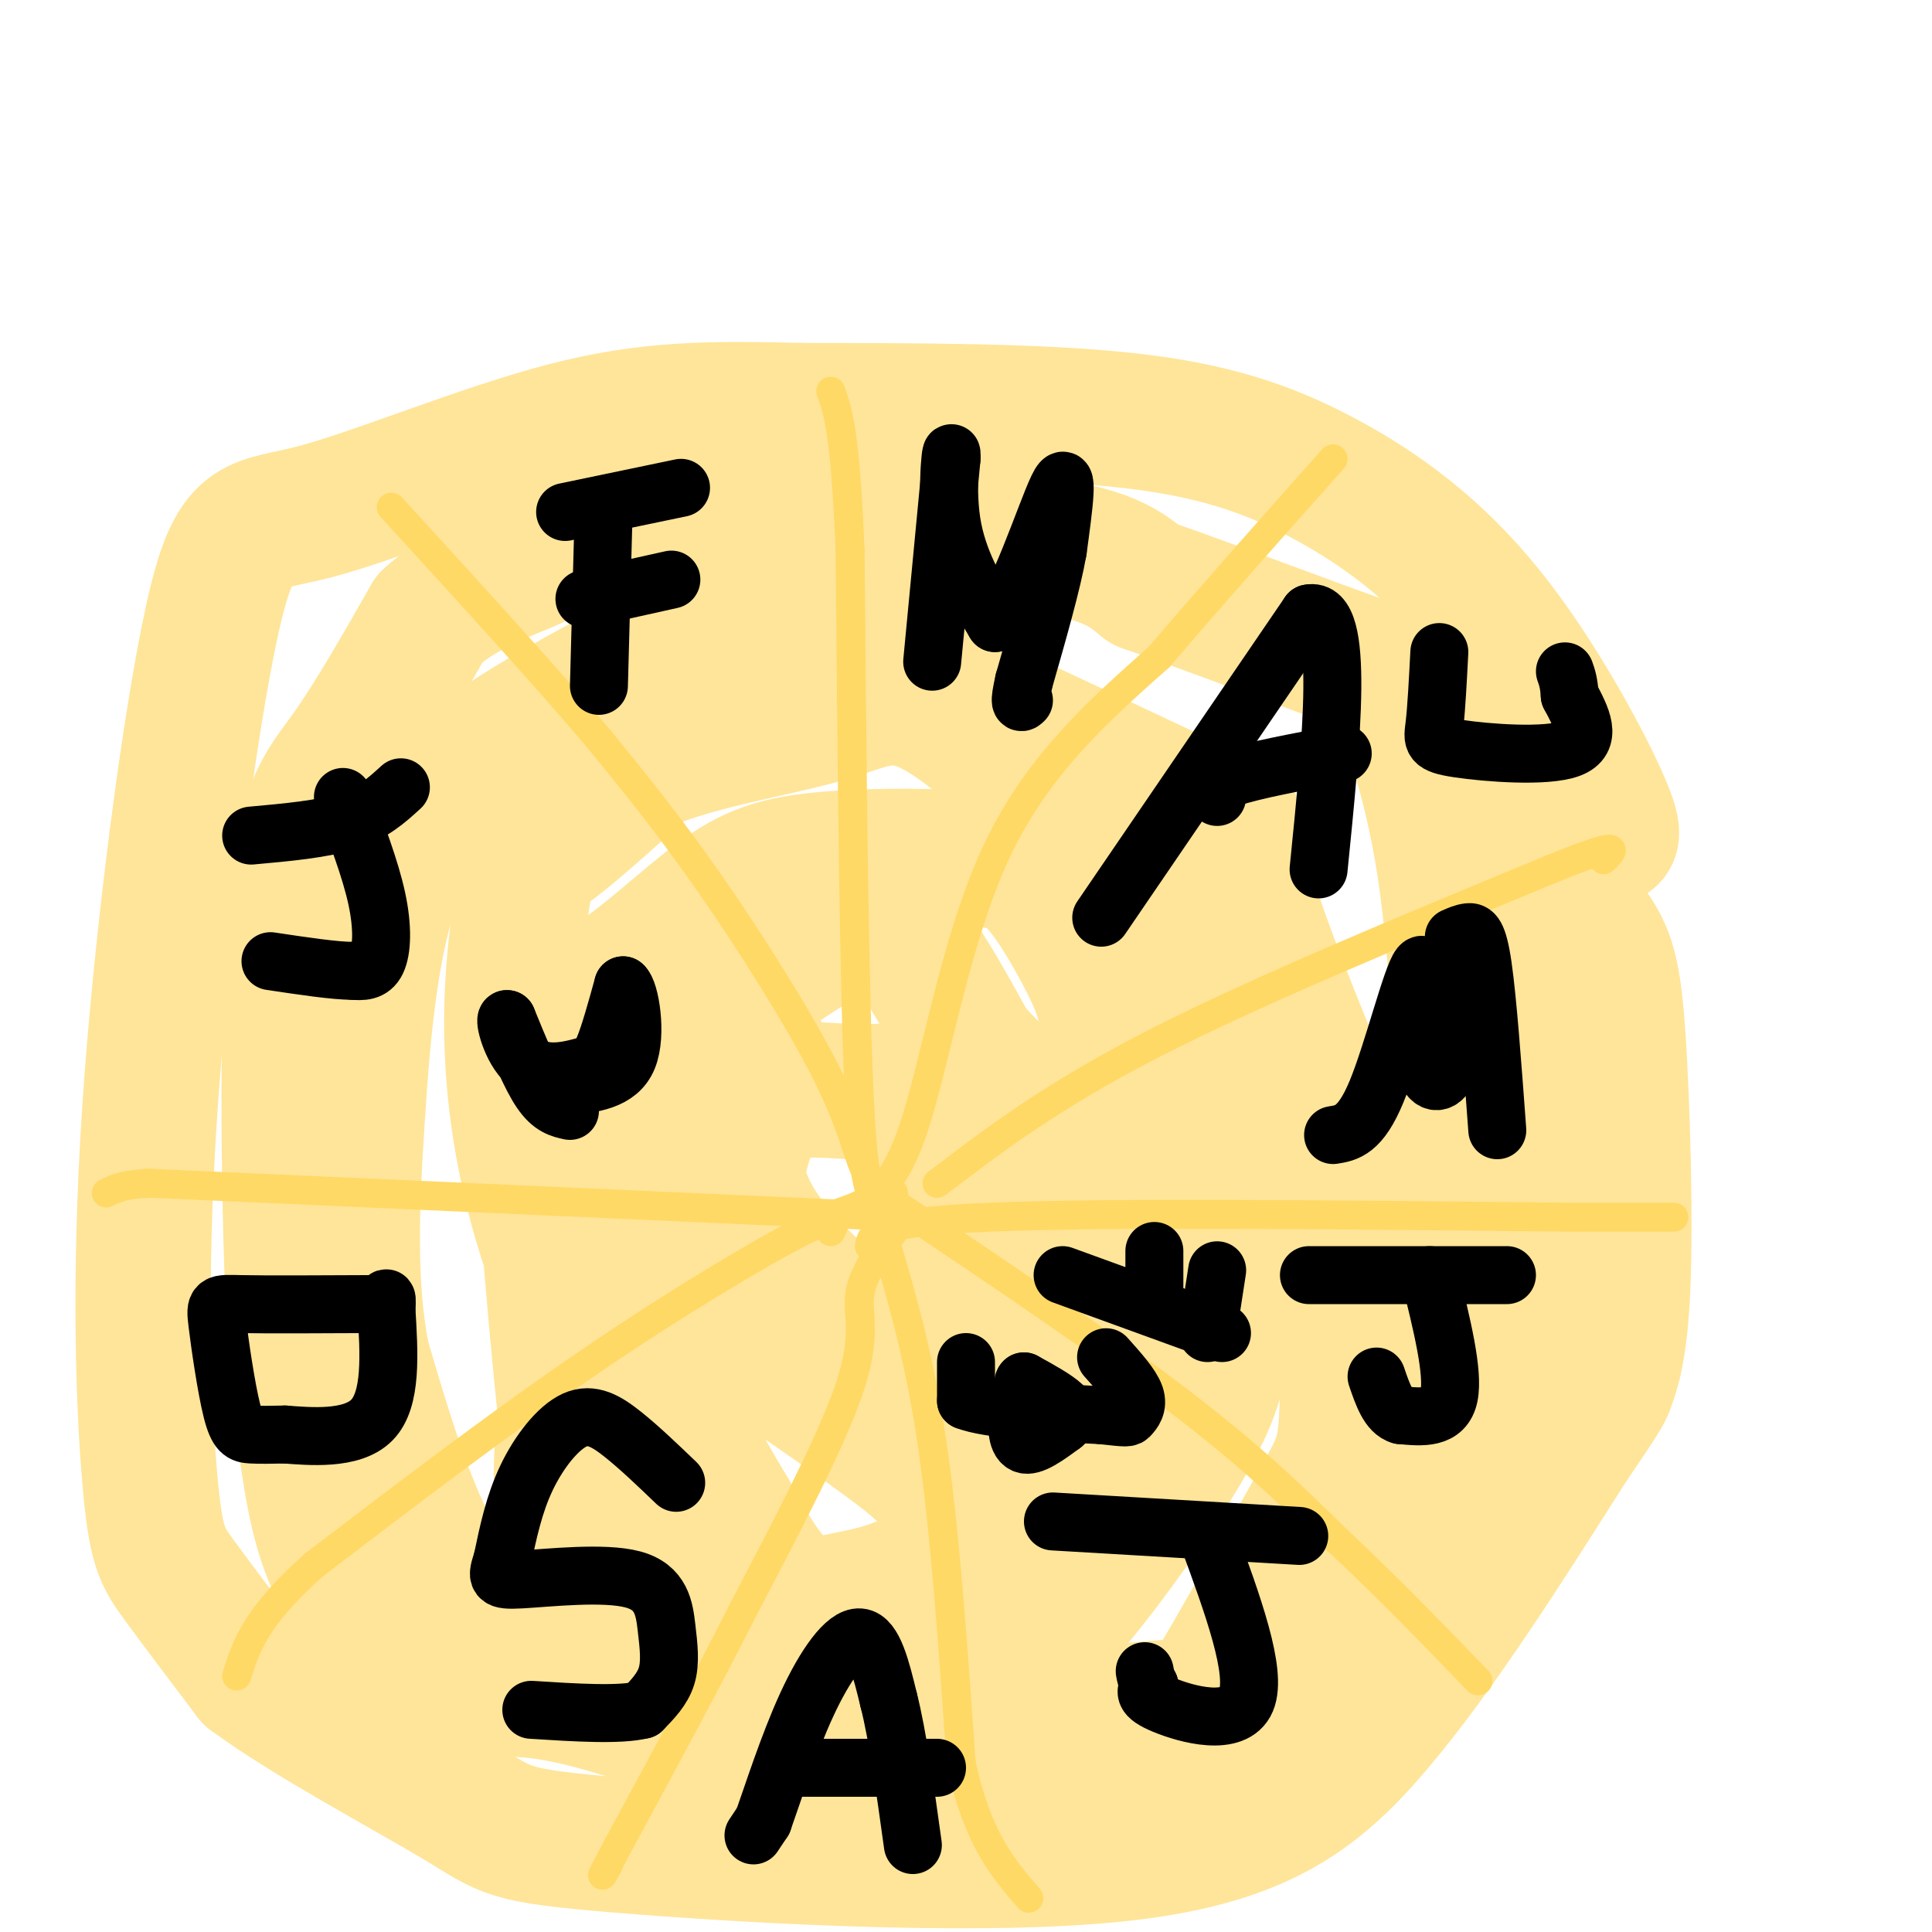
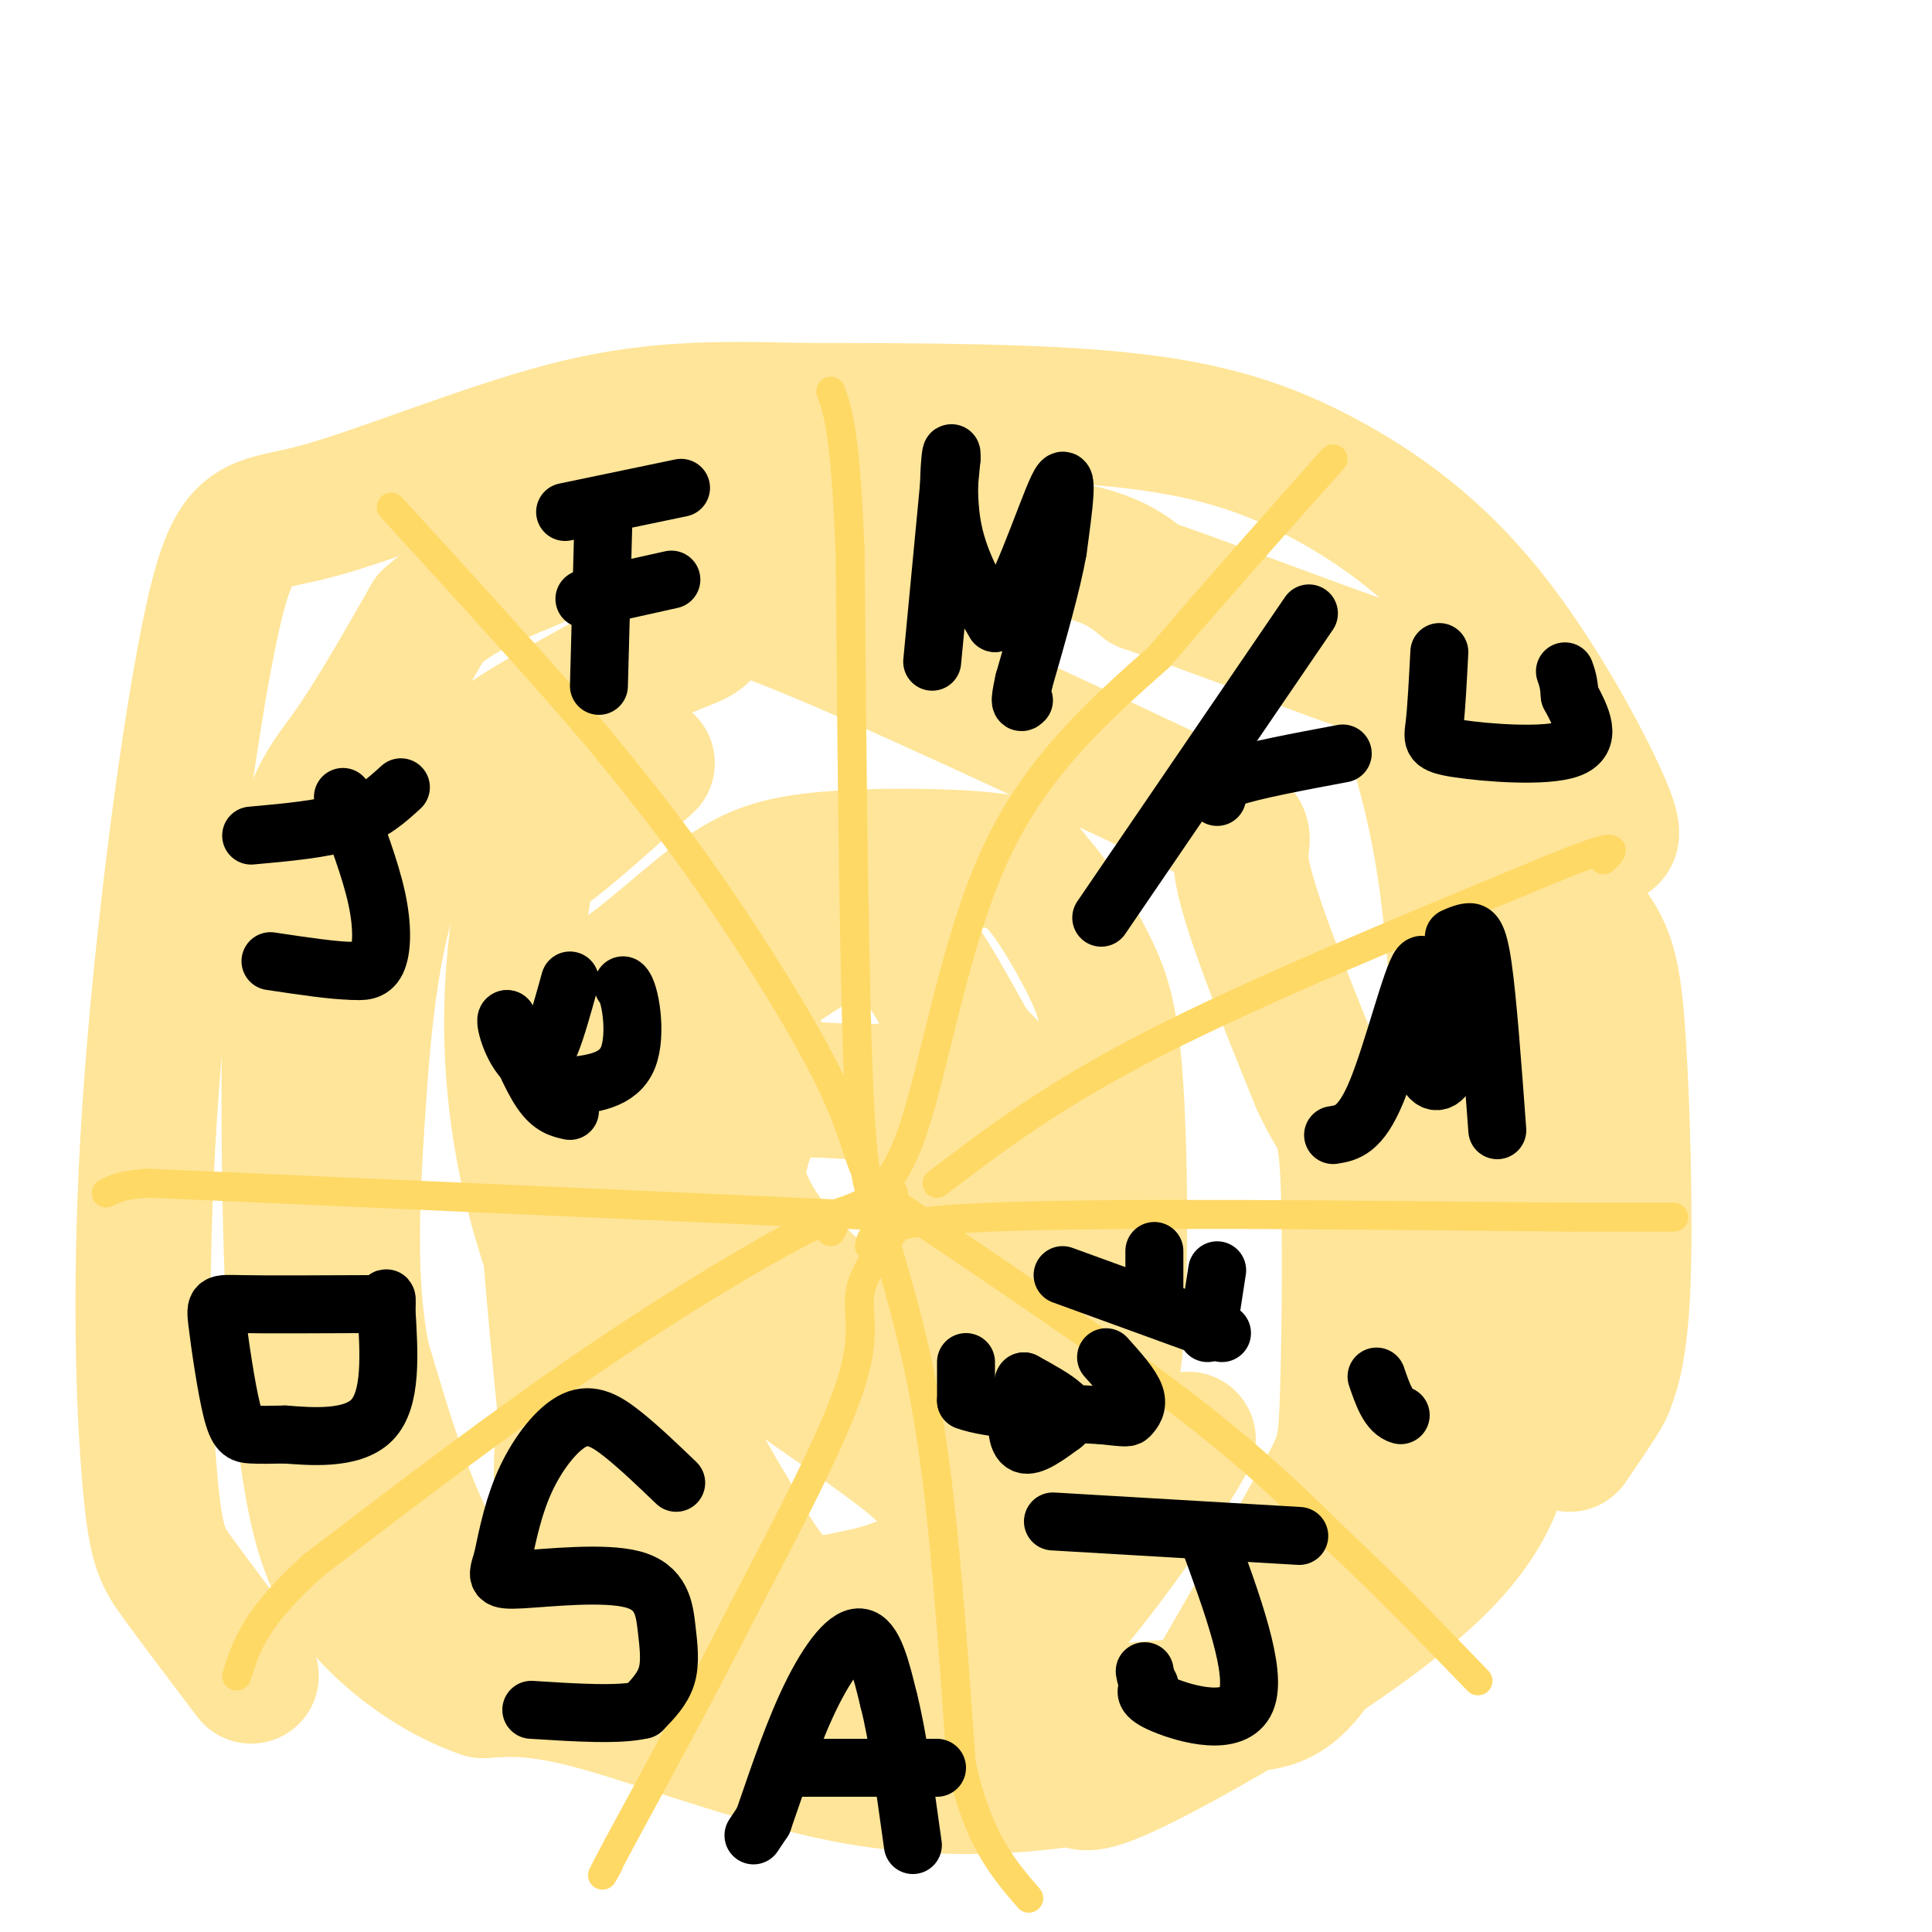
<svg xmlns="http://www.w3.org/2000/svg" viewBox="0 0 400 400" version="1.1">
  <g fill="none" stroke="#ffe599" stroke-width="28" stroke-linecap="round" stroke-linejoin="round">
    <path d="M330,172c2.753,1.660 5.506,3.321 2,-5c-3.506,-8.321 -13.270,-26.622 -24,-40c-10.730,-13.378 -22.427,-21.833 -34,-28c-11.573,-6.167 -23.021,-10.048 -41,-12c-17.979,-1.952 -42.490,-1.976 -67,-2" />
    <path d="M166,85c-18.593,-0.438 -31.576,-0.534 -49,4c-17.424,4.534 -39.288,13.699 -52,17c-12.712,3.301 -16.271,0.738 -21,22c-4.729,21.262 -10.628,66.349 -13,102c-2.372,35.651 -1.215,61.868 0,76c1.215,14.132 2.490,16.181 6,21c3.510,4.819 9.255,12.410 15,20" />
-     <path d="M52,347c11.513,8.535 32.795,19.873 43,26c10.205,6.127 9.333,7.044 33,9c23.667,1.956 71.872,4.950 102,2c30.128,-2.950 42.179,-11.843 55,-27c12.821,-15.157 26.410,-36.579 40,-58" />
    <path d="M325,299c7.813,-11.450 7.345,-11.074 8,-13c0.655,-1.926 2.433,-6.156 3,-20c0.567,-13.844 -0.078,-37.304 -1,-51c-0.922,-13.696 -2.121,-17.627 -6,-23c-3.879,-5.373 -10.440,-12.186 -17,-19" />
    <path d="M312,173c-4.511,-9.978 -7.289,-25.422 -7,-12c0.289,13.422 3.644,55.711 7,98" />
    <path d="M312,259c1.061,21.014 0.212,24.550 0,32c-0.212,7.450 0.212,18.813 -14,33c-14.212,14.187 -43.061,31.196 -58,39c-14.939,7.804 -15.970,6.402 -17,5" />
    <path d="M223,368c-9.952,1.631 -26.333,3.208 -45,0c-18.667,-3.208 -39.619,-11.202 -53,-15c-13.381,-3.798 -19.190,-3.399 -25,-3" />
    <path d="M100,350c-8.190,-2.774 -16.167,-8.208 -22,-14c-5.833,-5.792 -9.524,-11.940 -12,-22c-2.476,-10.060 -3.738,-24.030 -5,-38" />
    <path d="M61,276c-1.226,-23.929 -1.792,-64.750 0,-87c1.792,-22.250 5.940,-25.929 11,-33c5.060,-7.071 11.030,-17.536 17,-28" />
    <path d="M89,128c7.517,-6.836 17.809,-9.925 22,-12c4.191,-2.075 2.282,-3.136 20,-4c17.718,-0.864 55.062,-1.533 76,0c20.938,1.533 25.469,5.266 30,9" />
    <path d="M237,121c14.188,4.927 34.659,12.743 44,16c9.341,3.257 7.553,1.954 9,7c1.447,5.046 6.128,16.442 9,35c2.872,18.558 3.936,44.279 5,70" />
    <path d="M304,249c-1.450,21.129 -7.574,38.952 -14,56c-6.426,17.048 -13.153,33.321 -19,41c-5.847,7.679 -10.813,6.766 -20,7c-9.187,0.234 -22.593,1.617 -36,3" />
    <path d="M215,356c-18.622,0.590 -47.178,0.564 -63,0c-15.822,-0.564 -18.911,-1.667 -23,-3c-4.089,-1.333 -9.178,-2.897 -16,-7c-6.822,-4.103 -15.378,-10.744 -22,-22c-6.622,-11.256 -11.311,-27.128 -16,-43" />
    <path d="M75,281c-2.922,-15.048 -2.226,-31.167 -1,-50c1.226,-18.833 2.984,-40.378 10,-55c7.016,-14.622 19.290,-22.321 29,-28c9.710,-5.679 16.855,-9.340 24,-13" />
    <path d="M137,135c6.126,-2.730 9.443,-3.055 9,-6c-0.443,-2.945 -4.644,-8.511 15,-1c19.644,7.511 63.135,28.099 82,37c18.865,8.901 13.104,6.115 14,14c0.896,7.885 8.448,26.443 16,45" />
    <path d="M273,224c3.816,8.401 5.357,6.902 6,18c0.643,11.098 0.388,34.793 0,47c-0.388,12.207 -0.909,12.927 -6,22c-5.091,9.073 -14.751,26.500 -21,37c-6.249,10.500 -9.087,14.072 -19,16c-9.913,1.928 -26.900,2.211 -39,1c-12.100,-1.211 -19.314,-3.918 -25,-8c-5.686,-4.082 -9.843,-9.541 -14,-15" />
    <path d="M155,342c-11.649,-18.595 -33.772,-57.582 -43,-89c-9.228,-31.418 -5.561,-55.266 -4,-66c1.561,-10.734 1.018,-8.352 5,-11c3.982,-2.648 12.491,-10.324 21,-18" />
-     <path d="M134,158c10.645,-4.570 26.758,-6.996 37,-10c10.242,-3.004 14.613,-6.587 26,1c11.387,7.587 29.789,26.345 39,37c9.211,10.655 9.232,13.206 11,18c1.768,4.794 5.284,11.829 7,25c1.716,13.171 1.633,32.477 0,45c-1.633,12.523 -4.817,18.261 -8,24" />
    <path d="M246,298c-6.033,10.846 -17.114,25.960 -23,33c-5.886,7.040 -6.577,6.005 -13,7c-6.423,0.995 -18.577,4.019 -29,4c-10.423,-0.019 -19.114,-3.082 -30,-6c-10.886,-2.918 -23.967,-5.691 -30,-13c-6.033,-7.309 -5.016,-19.155 -4,-31" />
    <path d="M117,292c-2.092,-20.448 -5.322,-56.067 -5,-72c0.322,-15.933 4.197,-12.181 11,-15c6.803,-2.819 16.535,-12.209 24,-18c7.465,-5.791 12.664,-7.982 23,-9c10.336,-1.018 25.810,-0.862 34,0c8.190,0.862 9.095,2.431 10,4" />
    <path d="M214,182c3.693,3.707 7.925,10.975 11,17c3.075,6.025 4.995,10.808 6,26c1.005,15.192 1.097,40.794 0,53c-1.097,12.206 -3.384,11.017 -7,15c-3.616,3.983 -8.563,13.139 -15,20c-6.437,6.861 -14.365,11.427 -20,14c-5.635,2.573 -8.979,3.154 -13,4c-4.021,0.846 -8.720,1.956 -13,-1c-4.280,-2.956 -8.140,-9.978 -12,-17" />
    <path d="M151,313c-5.889,-9.765 -14.613,-25.679 -19,-36c-4.387,-10.321 -4.437,-15.050 -5,-22c-0.563,-6.950 -1.640,-16.121 0,-23c1.640,-6.879 5.998,-11.465 16,-19c10.002,-7.535 25.650,-18.020 33,-22c7.350,-3.980 6.402,-1.456 7,0c0.598,1.456 2.742,1.845 6,6c3.258,4.155 7.629,12.078 12,20" />
    <path d="M201,217c4.518,5.242 9.815,8.348 12,20c2.185,11.652 1.260,31.849 1,40c-0.260,8.151 0.147,4.257 -4,7c-4.147,2.743 -12.847,12.123 -16,17c-3.153,4.877 -0.758,5.251 -6,1c-5.242,-4.251 -18.121,-13.125 -31,-22" />
    <path d="M157,280c-6.257,-13.362 -6.399,-35.767 -2,-46c4.399,-10.233 13.338,-8.293 21,-8c7.662,0.293 14.046,-1.059 17,0c2.954,1.059 2.477,4.530 2,8" />
    <path d="M195,234c1.074,9.681 2.759,29.882 4,38c1.241,8.118 2.036,4.153 -1,3c-3.036,-1.153 -9.905,0.506 -14,1c-4.095,0.494 -5.417,-0.177 -10,-4c-4.583,-3.823 -12.426,-10.799 -17,-18c-4.574,-7.201 -5.878,-14.629 -5,-20c0.878,-5.371 3.939,-8.686 7,-12" />
    <path d="M159,222c1.167,-2.000 0.583,-1.000 0,0" />
  </g>
  <g fill="none" stroke="#ffd966" stroke-width="6" stroke-linecap="round" stroke-linejoin="round">
    <path d="M185,247c-2.208,-0.833 -4.417,-1.667 -6,-5c-1.583,-3.333 -2.542,-9.167 -8,-20c-5.458,-10.833 -15.417,-26.667 -24,-39c-8.583,-12.333 -15.792,-21.167 -23,-30" />
    <path d="M124,153c-11.000,-13.000 -27.000,-30.500 -43,-48" />
    <path d="M183,246c-1.917,2.500 -3.833,5.000 -5,-17c-1.167,-22.000 -1.583,-68.500 -2,-115" />
    <path d="M176,114c-1.000,-24.667 -2.500,-28.833 -4,-33" />
    <path d="M174,251c5.200,-1.756 10.400,-3.511 15,-17c4.600,-13.489 8.600,-38.711 17,-57c8.400,-18.289 21.200,-29.644 34,-41" />
    <path d="M240,136c11.667,-13.667 23.833,-27.333 36,-41" />
    <path d="M194,245c11.917,-9.083 23.833,-18.167 45,-29c21.167,-10.833 51.583,-23.417 82,-36" />
    <path d="M321,180c15.500,-6.333 13.250,-4.167 11,-2" />
    <path d="M180,258c0.417,-2.500 0.833,-5.000 25,-6c24.167,-1.000 72.083,-0.500 120,0" />
    <path d="M325,252c23.500,0.000 22.250,0.000 21,0" />
    <path d="M188,252c0.000,0.000 -134.000,-6.000 -134,-6" />
    <path d="M54,246c-26.167,-1.167 -24.583,-1.083 -23,-1" />
    <path d="M31,245c-5.333,0.167 -7.167,1.083 -9,2" />
    <path d="M172,255c1.089,-2.067 2.178,-4.133 -6,0c-8.178,4.133 -25.622,14.467 -44,27c-18.378,12.533 -37.689,27.267 -57,42" />
    <path d="M65,324c-12.167,10.833 -14.083,16.917 -16,23" />
    <path d="M185,255c-3.222,4.400 -6.444,8.800 -7,13c-0.556,4.200 1.556,8.200 -2,19c-3.556,10.800 -12.778,28.400 -22,46" />
    <path d="M154,333c-8.000,15.833 -17.000,32.417 -26,49" />
    <path d="M128,382c-4.667,8.833 -3.333,6.417 -2,4" />
    <path d="M183,256c3.667,12.417 7.333,24.833 10,43c2.667,18.167 4.333,42.083 6,66" />
    <path d="M199,365c3.333,15.667 8.667,21.833 14,28" />
    <path d="M185,249c21.833,14.667 43.667,29.333 59,41c15.333,11.667 24.167,20.333 33,29" />
    <path d="M277,319c10.333,9.667 19.667,19.333 29,29" />
  </g>
  <g fill="none" stroke="#000000" stroke-width="12" stroke-linecap="round" stroke-linejoin="round">
    <path d="M52,173c7.417,-0.667 14.833,-1.333 20,-3c5.167,-1.667 8.083,-4.333 11,-7" />
    <path d="M71,165c2.844,7.467 5.689,14.933 7,21c1.311,6.067 1.089,10.733 0,13c-1.089,2.267 -3.044,2.133 -5,2" />
    <path d="M73,201c-3.667,0.000 -10.333,-1.000 -17,-2" />
    <path d="M118,230c-1.917,-0.417 -3.833,-0.833 -6,-4c-2.167,-3.167 -4.583,-9.083 -7,-15" />
-     <path d="M105,211c-0.777,-0.365 0.781,6.222 4,9c3.219,2.778 8.097,1.748 11,1c2.903,-0.748 3.829,-1.214 5,-4c1.171,-2.786 2.585,-7.893 4,-13" />
+     <path d="M105,211c-0.777,-0.365 0.781,6.222 4,9c2.903,-0.748 3.829,-1.214 5,-4c1.171,-2.786 2.585,-7.893 4,-13" />
    <path d="M129,204c1.422,1.044 2.978,10.156 1,15c-1.978,4.844 -7.489,5.422 -13,6" />
    <path d="M117,225c-2.167,1.000 -1.083,0.500 0,0" />
    <path d="M117,106c0.000,0.000 24.000,-5.000 24,-5" />
    <path d="M125,105c0.000,0.000 -1.000,37.000 -1,37" />
    <path d="M121,124c0.000,0.000 18.000,-4.000 18,-4" />
    <path d="M193,137c0.000,0.000 4.000,-42.000 4,-42" />
    <path d="M197,95c0.222,-4.578 -1.222,4.978 0,13c1.222,8.022 5.111,14.511 9,21" />
    <path d="M206,129c4.289,-3.533 10.511,-22.867 13,-28c2.489,-5.133 1.244,3.933 0,13" />
    <path d="M219,114c-1.167,6.667 -4.083,16.833 -7,27" />
    <path d="M212,141c-1.167,5.167 -0.583,4.583 0,4" />
    <path d="M228,190c0.000,0.000 43.000,-63.000 43,-63" />
-     <path d="M271,127c7.500,-1.667 4.750,25.667 2,53" />
    <path d="M252,165c-0.667,-1.250 -1.333,-2.500 3,-4c4.333,-1.500 13.667,-3.250 23,-5" />
    <path d="M276,235c2.822,-0.444 5.644,-0.889 9,-9c3.356,-8.111 7.244,-23.889 9,-26c1.756,-2.111 1.378,9.444 1,21" />
    <path d="M295,221c1.222,4.022 3.778,3.578 5,0c1.222,-3.578 1.111,-10.289 1,-17" />
    <path d="M301,194c1.000,-0.444 2.000,-0.889 3,-1c1.000,-0.111 2.000,0.111 3,7c1.000,6.889 2.000,20.444 3,34" />
-     <path d="M271,264c0.000,0.000 41.000,0.000 41,0" />
-     <path d="M296,264c2.500,10.083 5.000,20.167 4,25c-1.000,4.833 -5.500,4.417 -10,4" />
    <path d="M290,293c-2.500,-0.667 -3.750,-4.333 -5,-8" />
    <path d="M218,315c0.000,0.000 51.000,3.000 51,3" />
    <path d="M250,318c5.200,14.156 10.400,28.311 8,34c-2.400,5.689 -12.400,2.911 -17,1c-4.600,-1.911 -3.800,-2.956 -3,-4" />
    <path d="M238,349c-0.667,-1.167 -0.833,-2.083 -1,-3" />
    <path d="M156,380c0.000,0.000 2.000,-3.000 2,-3" />
    <path d="M158,377c1.762,-4.905 5.167,-15.667 9,-24c3.833,-8.333 8.095,-14.238 11,-14c2.905,0.238 4.452,6.619 6,13" />
    <path d="M184,352c1.833,7.167 3.417,18.583 5,30" />
    <path d="M164,366c0.000,0.000 30.000,0.000 30,0" />
    <path d="M140,307c-3.786,-3.631 -7.571,-7.262 -11,-10c-3.429,-2.738 -6.500,-4.583 -10,-3c-3.500,1.583 -7.429,6.595 -10,12c-2.571,5.405 -3.786,11.202 -5,17" />
    <path d="M104,323c-1.154,3.662 -1.538,4.315 4,4c5.538,-0.315 17.000,-1.600 23,0c6.000,1.600 6.538,6.085 7,10c0.462,3.915 0.846,7.262 0,10c-0.846,2.738 -2.923,4.869 -5,7" />
    <path d="M133,354c-4.667,1.167 -13.833,0.583 -23,0" />
    <path d="M76,270c-10.352,0.053 -20.705,0.105 -26,0c-5.295,-0.105 -5.533,-0.368 -5,4c0.533,4.368 1.836,13.368 3,18c1.164,4.632 2.190,4.895 4,5c1.810,0.105 4.405,0.053 7,0" />
    <path d="M59,297c4.956,0.356 13.844,1.244 18,-3c4.156,-4.244 3.578,-13.622 3,-23" />
    <path d="M80,271c0.333,-3.833 -0.333,-1.917 -1,0" />
    <path d="M200,282c0.000,0.000 0.000,8.000 0,8" />
    <path d="M200,290c4.667,1.833 16.333,2.417 28,3" />
    <path d="M228,293c5.560,0.607 5.458,0.625 6,0c0.542,-0.625 1.726,-1.893 1,-4c-0.726,-2.107 -3.363,-5.054 -6,-8" />
    <path d="M214,293c-1.200,-0.756 -2.400,-1.511 -3,0c-0.600,1.511 -0.600,5.289 1,6c1.600,0.711 4.800,-1.644 8,-4" />
    <path d="M220,295c1.600,-1.289 1.600,-2.511 0,-4c-1.600,-1.489 -4.800,-3.244 -8,-5" />
    <path d="M212,286c-0.833,0.833 1.083,5.417 3,10" />
    <path d="M250,276c0.000,0.000 2.000,-13.000 2,-13" />
    <path d="M239,259c0.000,0.000 0.000,8.000 0,8" />
    <path d="M220,264c0.000,0.000 33.000,12.000 33,12" />
    <path d="M298,135c-0.304,5.839 -0.607,11.679 -1,15c-0.393,3.321 -0.875,4.125 5,5c5.875,0.875 18.107,1.821 23,0c4.893,-1.821 2.446,-6.411 0,-11" />
    <path d="M325,144c-0.167,-2.667 -0.583,-3.833 -1,-5" />
  </g>
</svg>